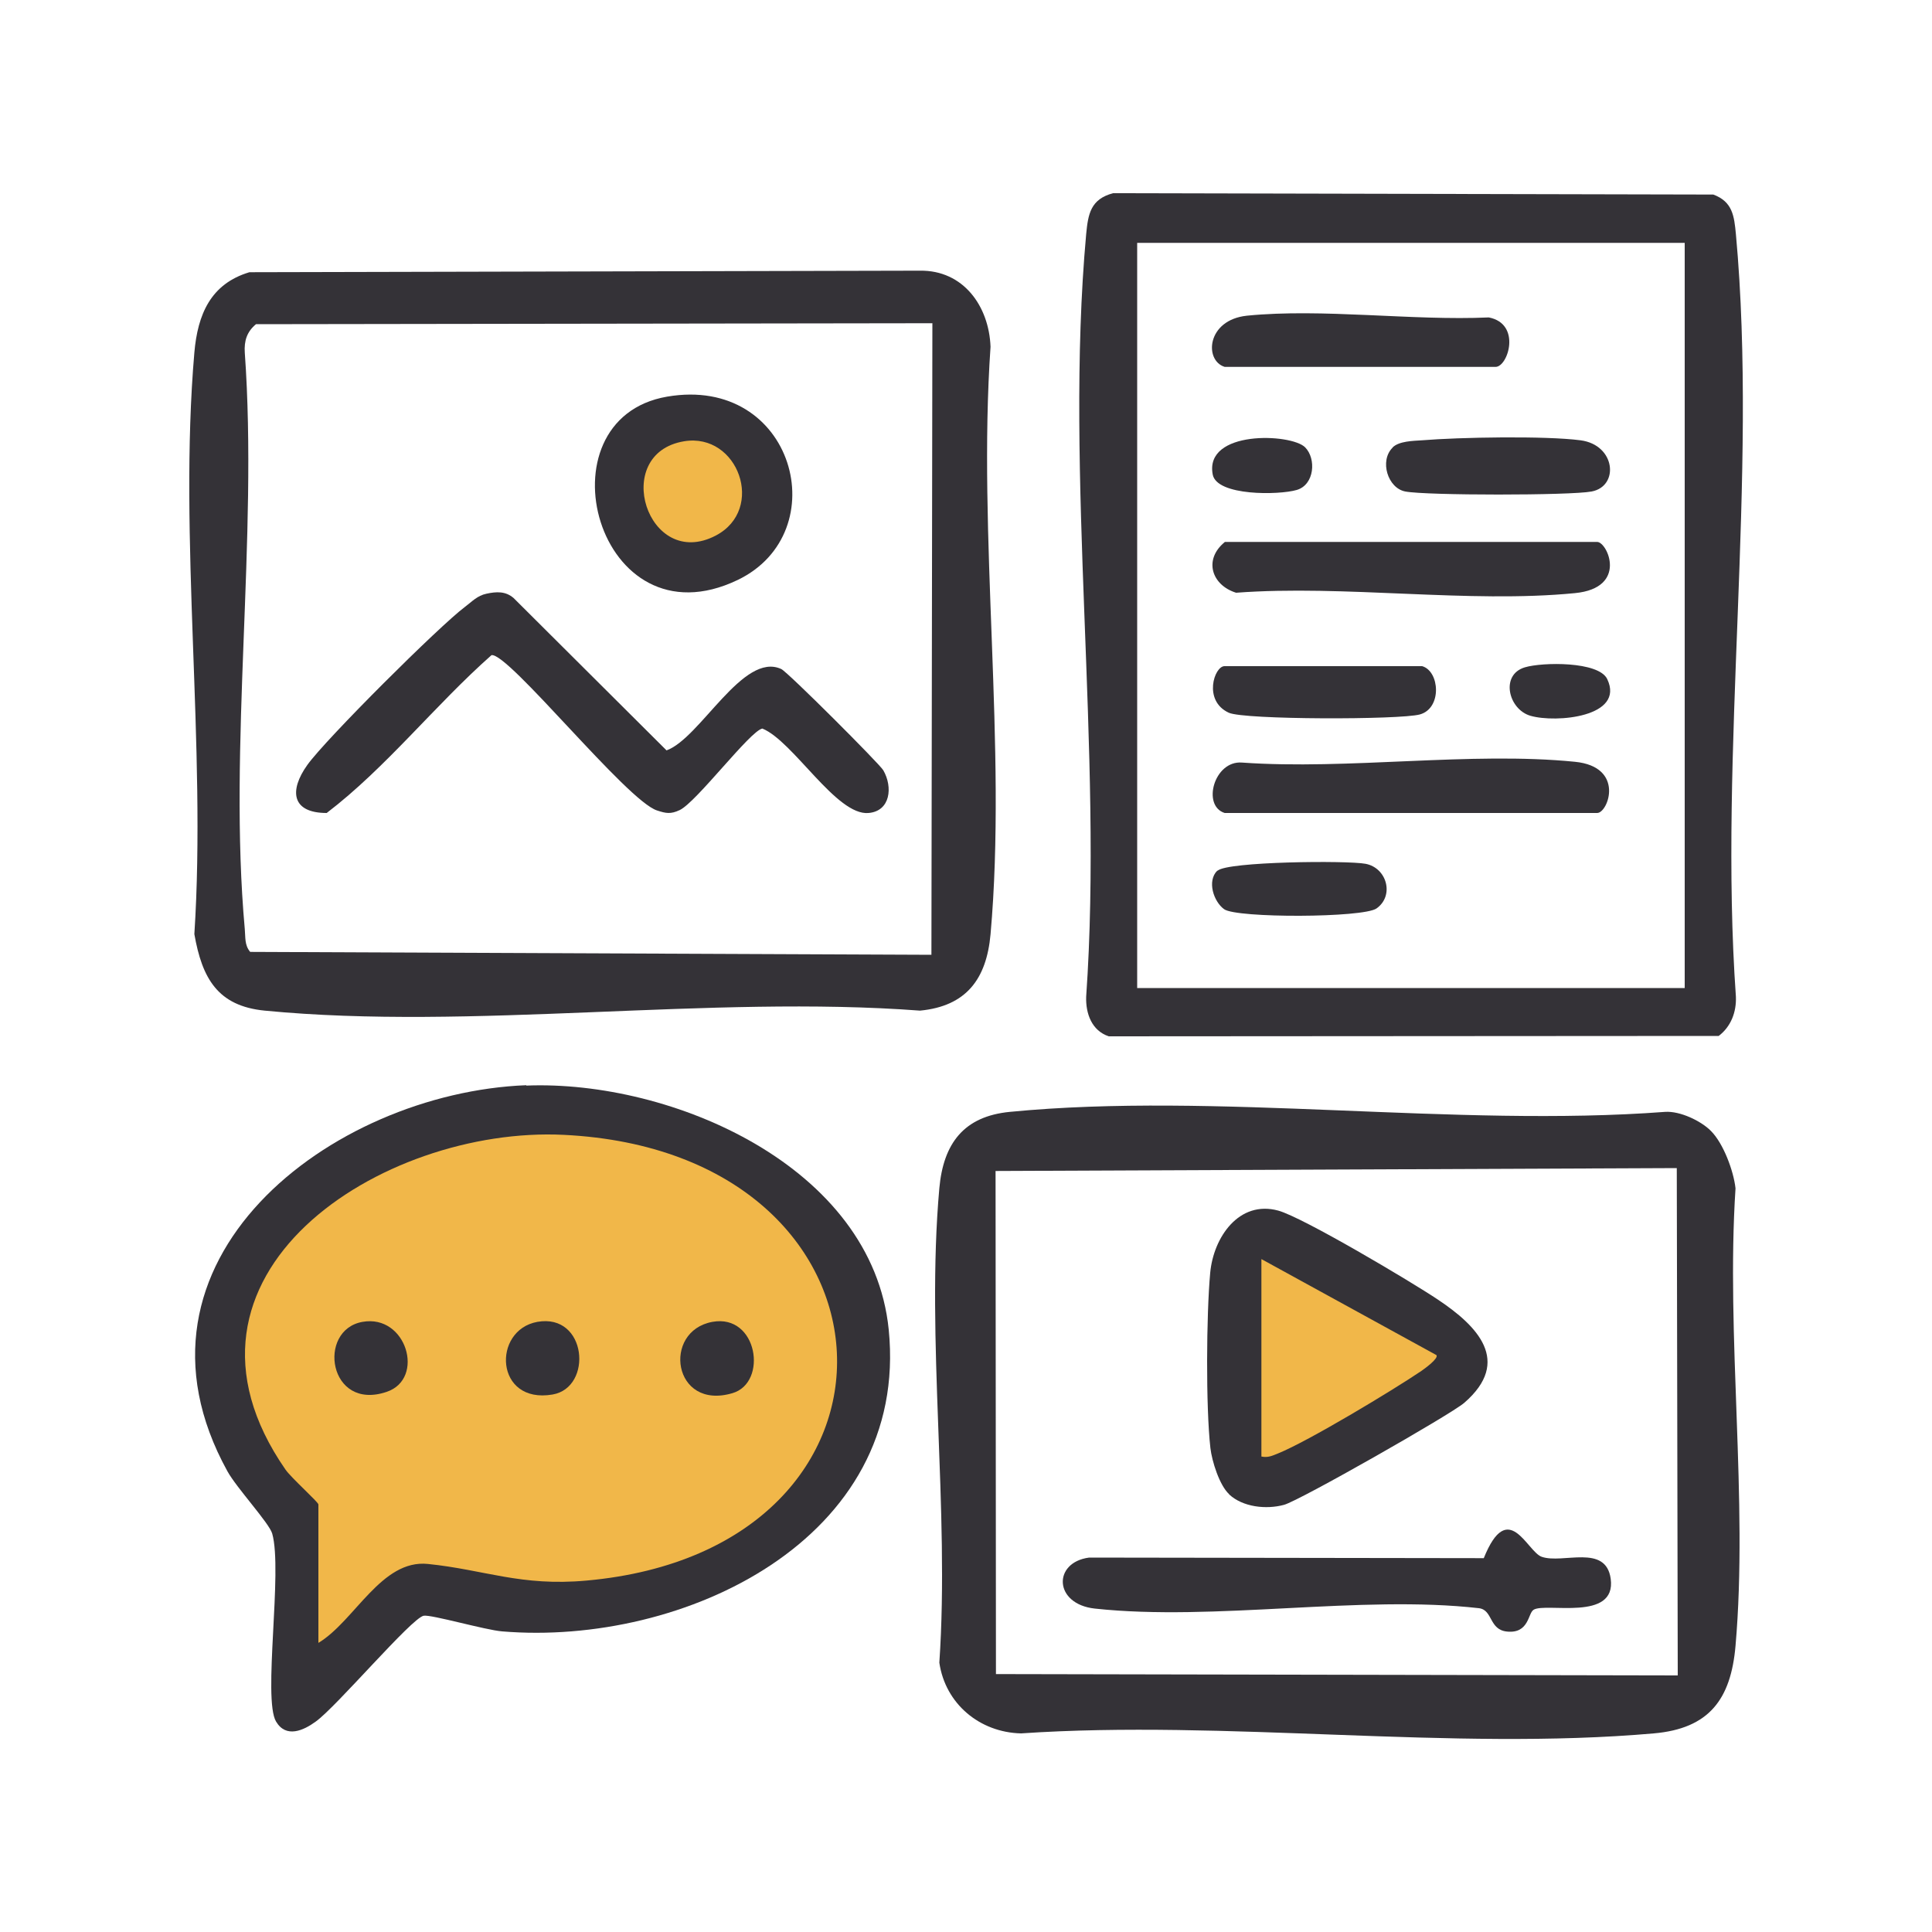
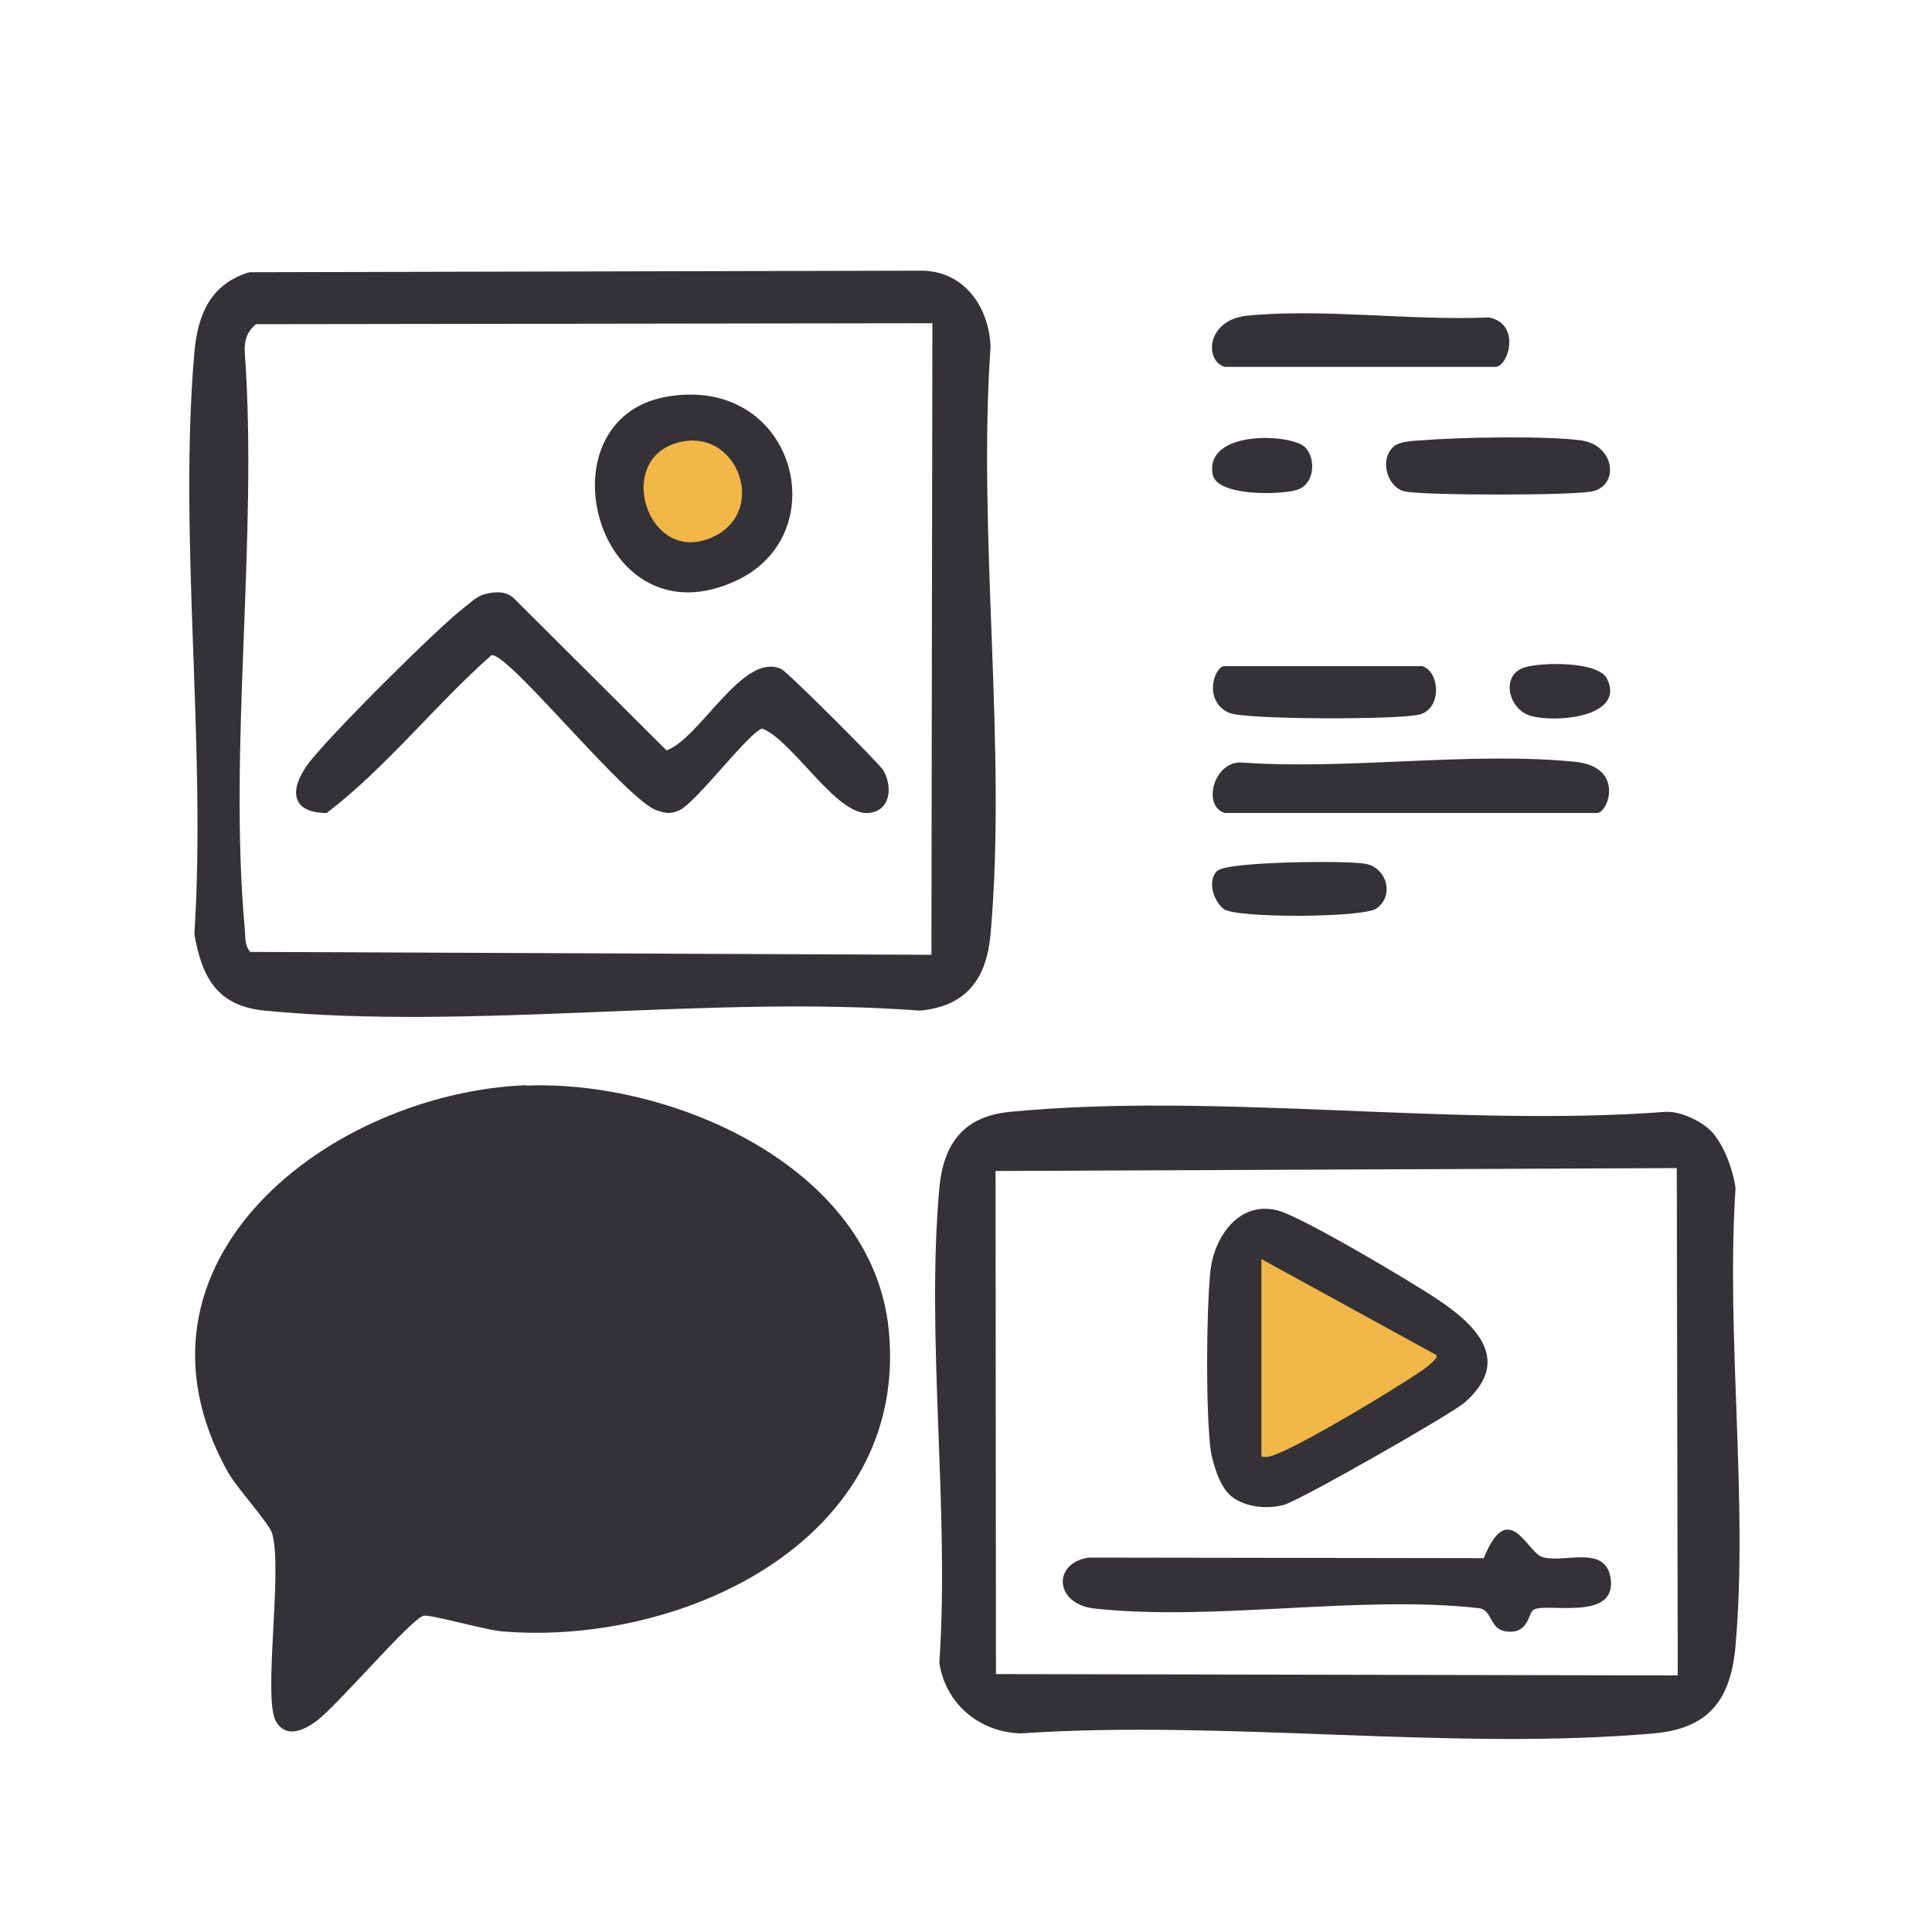
<svg xmlns="http://www.w3.org/2000/svg" id="Layer_1" data-name="Layer 1" viewBox="0 0 100 100">
  <defs>
    <style>
      .cls-1 {
        fill: #f1b749;
      }

      .cls-2 {
        fill: none;
      }

      .cls-3 {
        fill: #343237;
      }
    </style>
  </defs>
  <rect class="cls-2" width="100" height="100" />
  <g>
    <polygon class="cls-1" points="75.33 70.13 64.68 63.38 64.42 76.36 67.54 76.1 75.33 70.13" />
    <circle class="cls-1" cx="35.85" cy="25.59" r="3.67" />
-     <path class="cls-3" d="M57.61,10l31.07.07c1,.37,1.08,1.11,1.17,2.05,1.15,12.52-.9,26.77,0,39.47.03.79-.25,1.54-.89,2.03l-31.57.02c-.88-.29-1.2-1.18-1.17-2.05.89-12.71-1.14-26.94,0-39.47.1-1.05.23-1.81,1.39-2.12ZM87.2,12.57h-28.34v38.57h28.34V12.57Z" />
    <path class="cls-3" d="M12.91,14.09l34.71-.08c2.24-.03,3.57,1.83,3.65,3.94-.68,9.81.86,20.73,0,30.41-.21,2.32-1.26,3.72-3.65,3.95-10.87-.82-23.22,1.04-33.92,0-2.44-.24-3.24-1.68-3.64-3.96.63-9.73-.83-20.49,0-30.1.17-1.97.84-3.56,2.85-4.16ZM48.27,16.73l-35.02.05c-.47.39-.62.86-.58,1.47.69,9.61-.86,20.36,0,29.84.04.42-.02.83.28,1.18l35.26.15.05-32.68Z" />
    <path class="cls-3" d="M88.56,58.54c.64.64,1.17,2.06,1.27,2.97-.5,7.66.66,16.12,0,23.68-.24,2.76-1.36,4.28-4.23,4.53-10.43.92-22.18-.72-32.75,0-2.14-.05-3.92-1.53-4.23-3.66.54-7.93-.7-16.74,0-24.56.21-2.32,1.27-3.72,3.65-3.95,10.69-1.04,23.05.82,33.92,0,.76-.05,1.85.46,2.37.99ZM86.84,86.71l-.05-26.25-35.26.15.02,26.04,35.29.07Z" />
    <path class="cls-3" d="M27.24,56.19c7.52-.3,17.91,4.18,18.76,12.63,1.09,10.87-10.65,16.4-20.01,15.62-.87-.07-3.67-.88-4.06-.81-.63.12-4.51,4.71-5.59,5.48-.63.46-1.53.87-2.05,0-.7-1.17.35-7.8-.2-9.73-.15-.54-1.85-2.37-2.32-3.23-6.01-10.89,5.35-19.58,15.47-19.98Z" />
-     <path class="cls-1" d="M16.49,85.03c1.88-1.14,3.25-4.33,5.66-4.08,2.94.3,4.8,1.17,8.21.86,17.9-1.61,17.04-22.17-1.17-23.07-9.41-.47-21.42,7.23-14.41,17.33.31.44,1.7,1.68,1.7,1.8v7.16Z" />
-     <path class="cls-3" d="M63.39,28.05h19.28c.53,0,1.61,2.38-1.15,2.65-5.51.54-11.93-.44-17.54-.02-1.26-.39-1.7-1.71-.59-2.62Z" />
    <path class="cls-3" d="M63.39,42.08c-1.19-.37-.55-2.72.89-2.61,5.5.39,11.84-.58,17.24-.04,2.6.26,1.72,2.65,1.15,2.65h-19.28Z" />
    <path class="cls-3" d="M63.39,18.99c-1.07-.33-.94-2.43,1.15-2.65,3.9-.39,8.55.27,12.52.09,1.7.33,1,2.56.35,2.56h-14.02Z" />
    <path class="cls-3" d="M72.08,23.16c.33-.33,1.06-.34,1.52-.37,1.91-.16,6.39-.24,8.21,0s2.01,2.38.57,2.65c-1.1.21-8.55.21-9.64,0-.91-.17-1.35-1.59-.66-2.27Z" />
    <path class="cls-3" d="M73.61,34.48c.91.26,1.04,2.18-.12,2.5-1.03.28-9.1.28-9.89-.09-1.34-.62-.75-2.41-.22-2.41h10.23Z" />
    <path class="cls-3" d="M63.02,45.07c.49-.48,6.71-.54,7.66-.36,1.11.21,1.5,1.65.57,2.31-.69.49-7.24.51-7.89.04-.54-.39-.9-1.46-.35-2Z" />
    <path class="cls-3" d="M67.55,23.15c.59.59.49,1.94-.43,2.21s-4.14.32-4.35-.8c-.44-2.31,4.05-2.13,4.78-1.41Z" />
    <path class="cls-3" d="M78.93,34.54c.9-.27,3.82-.32,4.26.61.93,1.96-2.65,2.28-3.97,1.9-1.15-.33-1.58-2.13-.29-2.51Z" />
    <path class="cls-3" d="M25.18,30.73c.51-.11.99-.14,1.41.23l7.91,7.88c1.75-.63,3.96-5.13,5.94-4.21.34.16,5.09,4.91,5.28,5.24.5.87.37,2.11-.76,2.21-1.66.16-3.9-3.72-5.5-4.37-.63.11-3.41,3.81-4.28,4.22-.47.22-.71.17-1.17.02-1.56-.49-7.7-8.19-8.57-8.04-2.94,2.6-5.44,5.81-8.53,8.17-1.81,0-1.96-1.15-1-2.49s6.82-7.18,8.17-8.19c.35-.26.62-.57,1.1-.67Z" />
    <path class="cls-3" d="M34.53,20.53c6.58-1.13,8.77,7.03,3.65,9.49-7.28,3.49-10.41-8.33-3.65-9.49ZM35.41,22.84c-3.83.63-1.9,6.73,1.64,4.88,2.59-1.36,1.16-5.34-1.64-4.88Z" />
    <path class="cls-3" d="M63.62,77.34c-.5-.46-.89-1.7-.97-2.39-.24-2.13-.21-6.9-.01-9.07.17-1.85,1.5-3.77,3.52-3.22,1.28.35,6.9,3.69,8.27,4.61,2.02,1.35,3.85,3.18,1.36,5.34-.69.6-8.54,5.07-9.33,5.28-.92.25-2.13.12-2.84-.54ZM65.29,65.16v10.23c.34.07.56-.04.86-.16,1.56-.63,5.91-3.25,7.42-4.27.2-.14.9-.65.78-.82l-9.06-4.97Z" />
    <path class="cls-3" d="M79.37,83.33c-.28.17-.23,1.23-1.36,1.12-.95-.09-.73-1.12-1.46-1.21-6.13-.7-13.69.69-19.88.02-2.13-.23-2.19-2.39-.3-2.64l20.43.03c1.27-3.15,2.24-.33,3-.07,1.09.38,3.32-.69,3.57,1.14.3,2.23-3.35,1.21-3.99,1.6Z" />
-     <path class="cls-3" d="M36.87,68.42c2.35-.43,2.89,3.15,1.04,3.69-3.09.91-3.65-3.21-1.04-3.69Z" />
    <path class="cls-3" d="M27.81,68.42c2.58-.46,2.89,3.4.79,3.76-2.99.51-3.14-3.33-.79-3.76Z" />
    <path class="cls-3" d="M18.76,68.42c2.28-.41,3.26,2.94,1.26,3.62-3.02,1.03-3.63-3.2-1.26-3.62Z" />
  </g>
</svg>